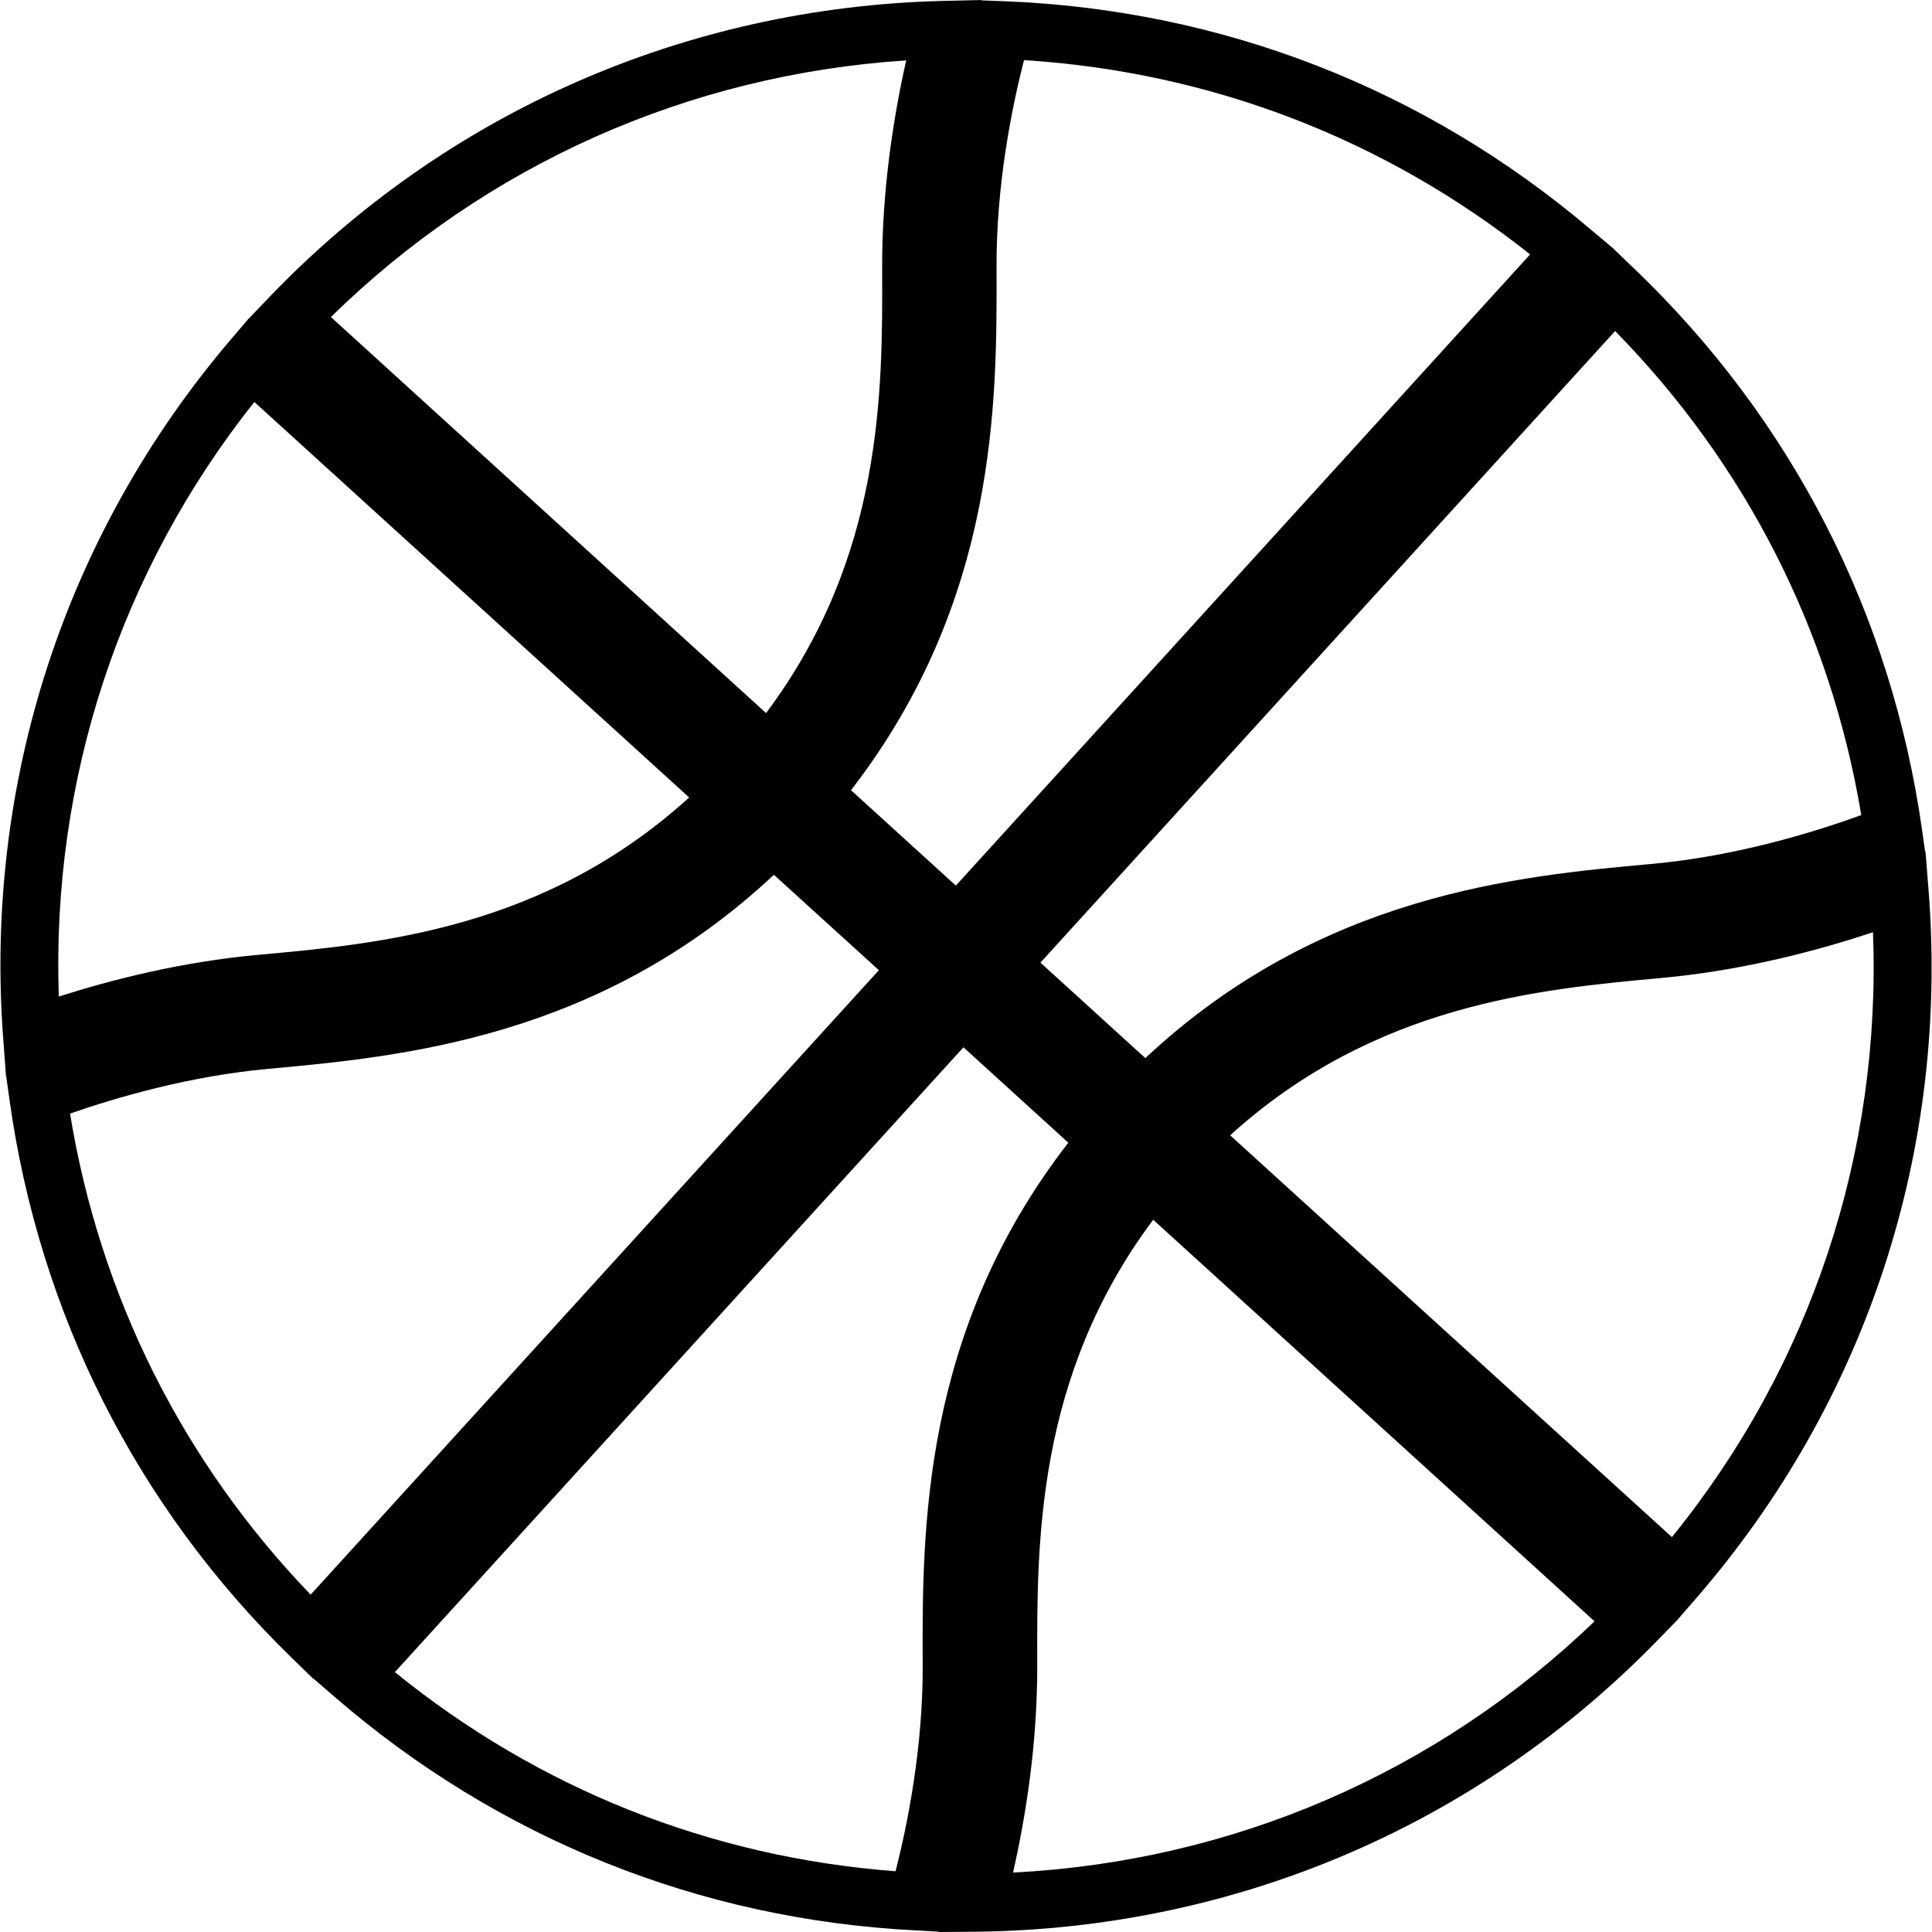
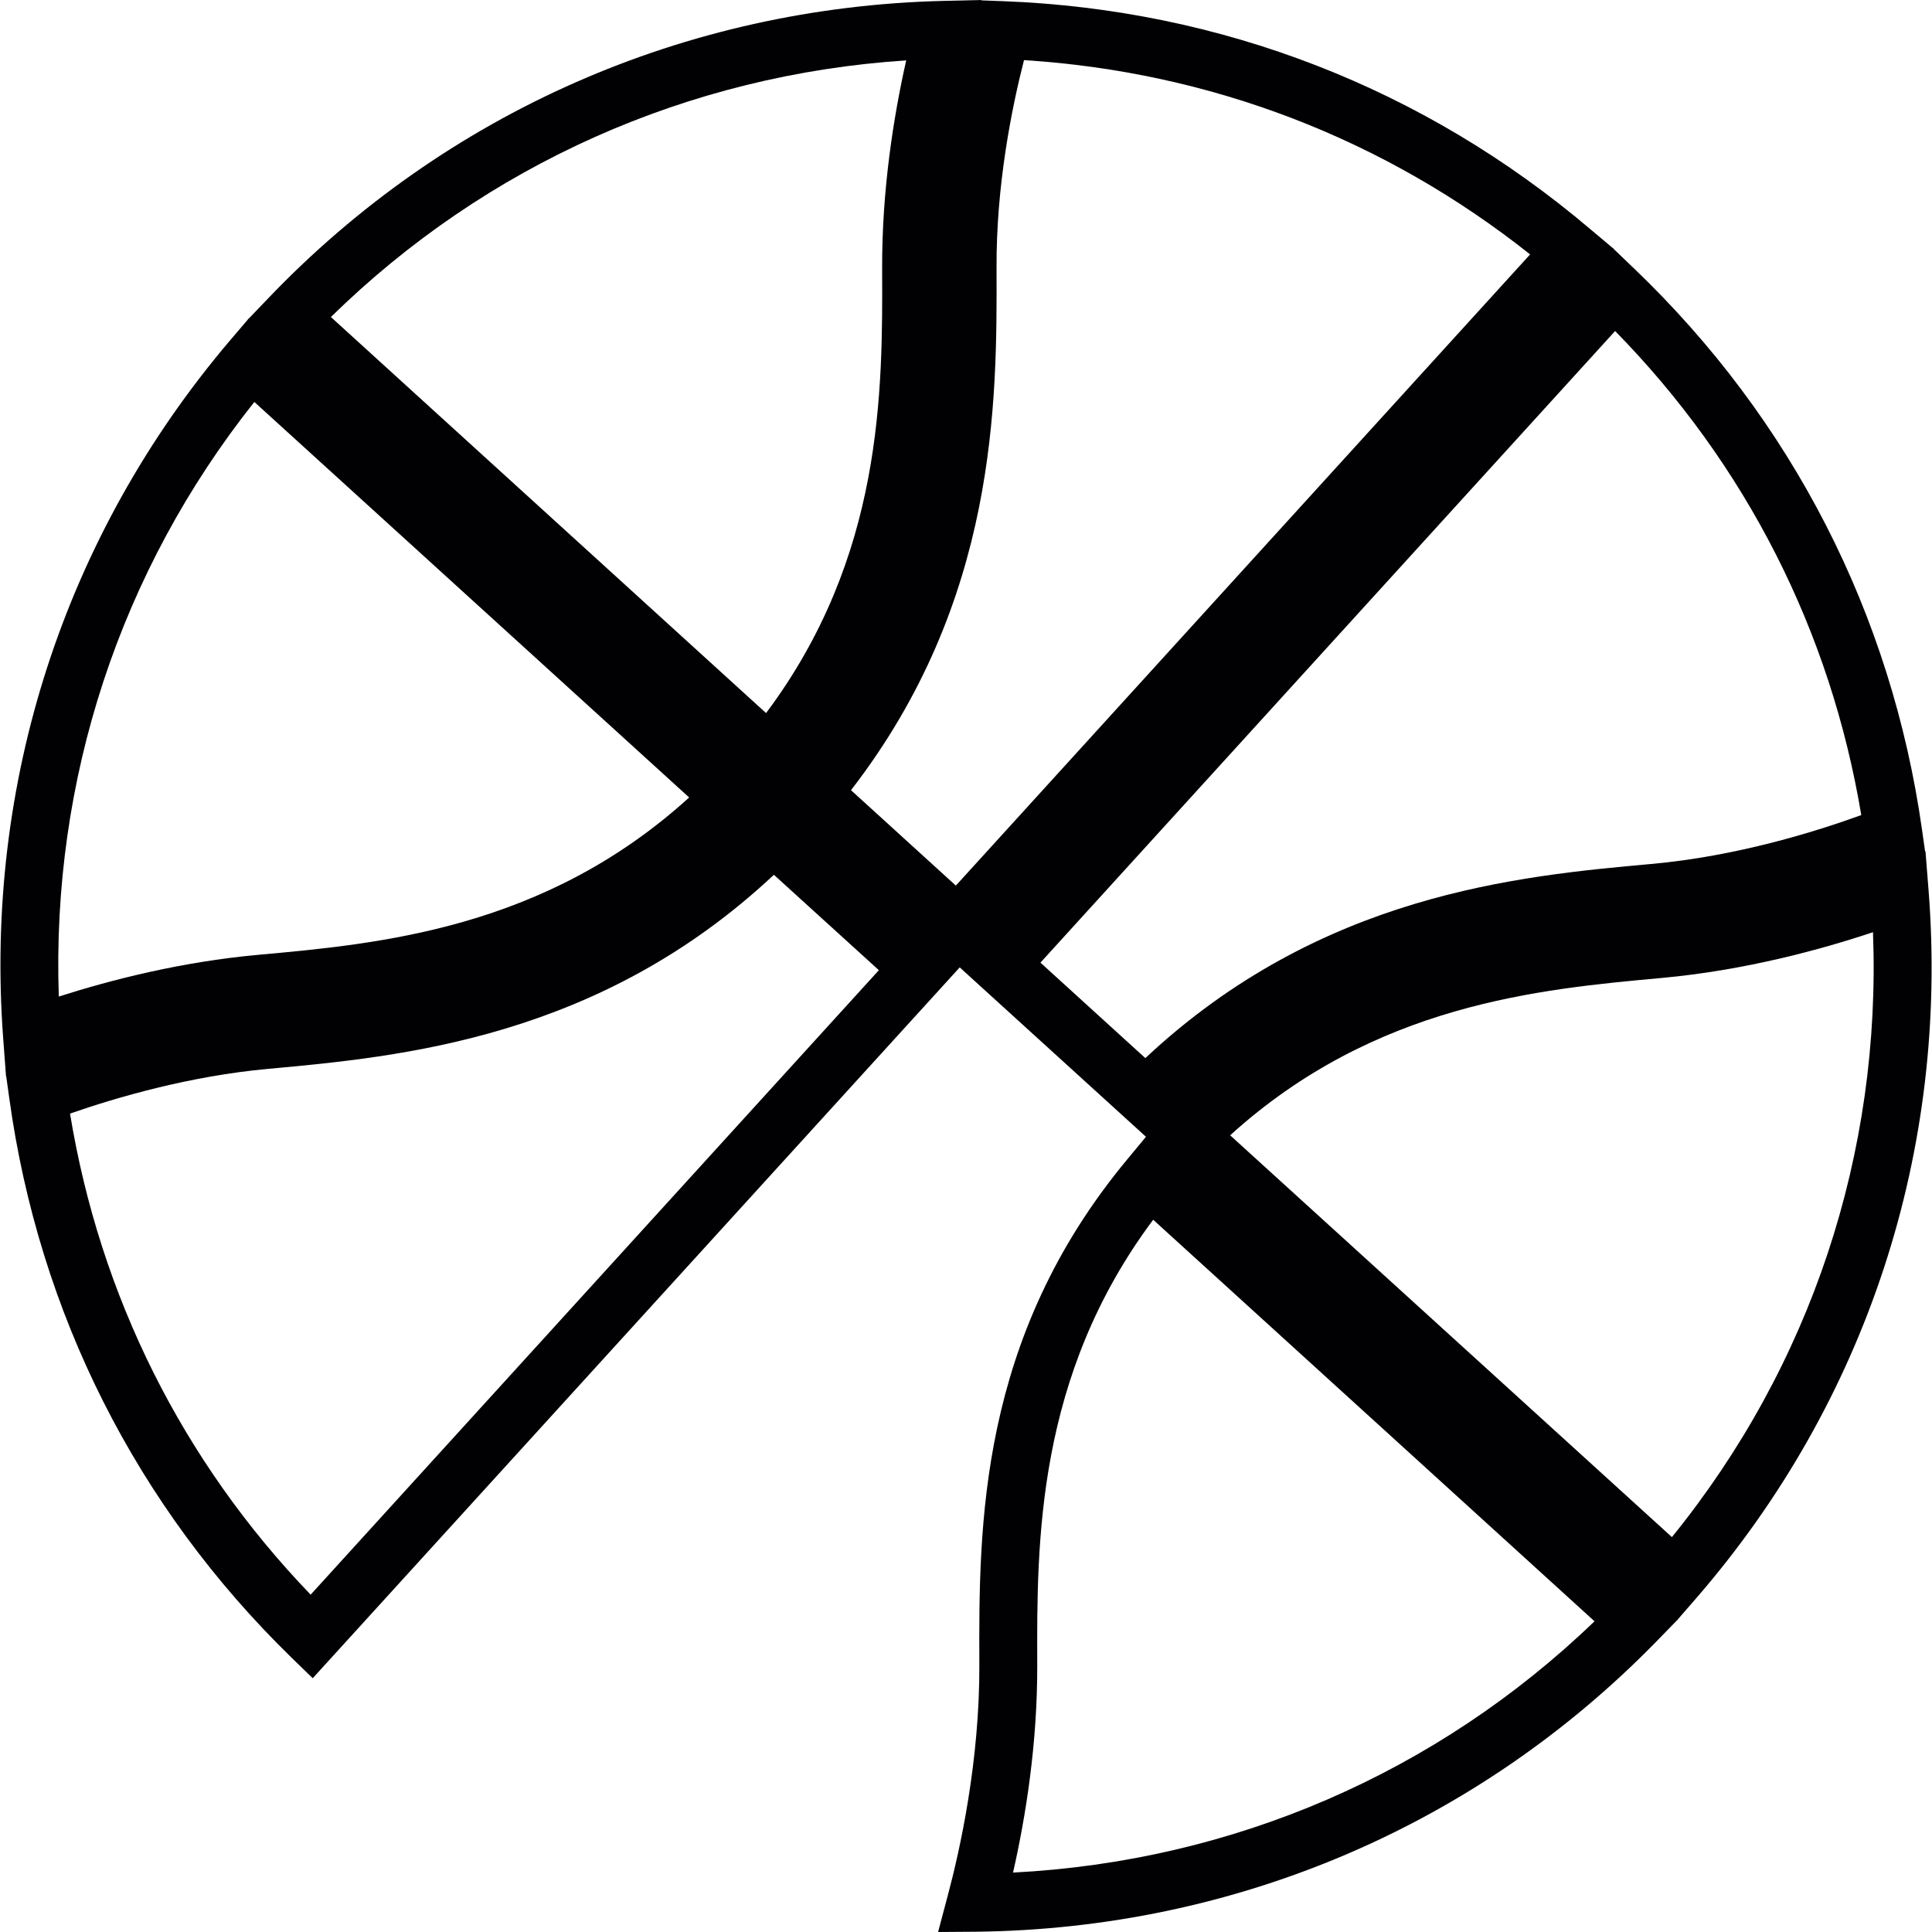
<svg xmlns="http://www.w3.org/2000/svg" version="1.1" id="Capa_1" x="0px" y="0px" viewBox="0 0 27.863 27.863" style="enable-background:new 0 0 27.863 27.863;" xml:space="preserve">
  <g>
    <g>
      <g>
-         <path style="fill:#010002;" d="M13.541,27.858l-0.332-0.018c-3.123-0.157-6.023-1.325-8.388-3.372L4.499,24.19l9.342-10.267     l2.715,2.472l-0.257,0.307c-2.174,2.593-2.164,5.425-2.156,7.301c0.007,1.484-0.316,2.853-0.51,3.537L13.541,27.858z      M5.695,24.115c2.074,1.684,4.556,2.671,7.221,2.872c0.177-0.697,0.397-1.802,0.391-2.979c-0.008-1.924-0.018-4.797,2.1-7.528     l-1.512-1.376L5.695,24.115z" />
-       </g>
+         </g>
      <g>
        <path style="fill:#010002;" d="M4.51,24.203L4.2,23.902c-2.232-2.177-3.638-4.966-4.066-8.062l-0.046-0.33L0.4,15.394     c0.653-0.247,1.962-0.681,3.393-0.809c1.867-0.171,4.691-0.432,7.062-2.834l0.282-0.284l2.717,2.47L4.51,24.203z M1.01,16.06     c0.432,2.636,1.625,5.02,3.47,6.938l8.195-9.006l-1.514-1.376c-2.518,2.36-5.377,2.623-7.294,2.799     C2.735,15.518,1.679,15.827,1.01,16.06z" />
      </g>
      <g>
        <path style="fill:#010002;" d="M13.84,13.95l-2.714-2.469l0.257-0.308c2.171-2.593,2.162-5.43,2.155-7.303     c-0.007-1.496,0.319-2.866,0.514-3.55l0.09-0.315l0.327,0.012c3.146,0.12,6.075,1.257,8.471,3.292l0.33,0.277L13.84,13.95z      M12.273,11.396l1.512,1.376l8.282-9.103C19.964,2,17.456,1.037,14.768,0.867c-0.179,0.699-0.402,1.812-0.396,3     C14.378,5.791,14.387,8.662,12.273,11.396z" />
      </g>
      <g>
        <path style="fill:#010002;" d="M16.543,16.409l-2.717-2.471l9.43-10.363l0.309,0.296c2.277,2.179,3.712,4.979,4.154,8.095     l0.046,0.325l-0.305,0.121c-0.678,0.27-2.043,0.741-3.57,0.878c-1.867,0.17-4.688,0.426-7.065,2.835L16.543,16.409z      M15.005,13.883l1.513,1.377c2.524-2.365,5.381-2.627,7.297-2.8c1.238-0.111,2.387-0.472,3.028-0.705     c-0.444-2.658-1.664-5.057-3.55-6.981L15.005,13.883z" />
      </g>
      <g>
        <path style="fill:#010002;" d="M13.529,27.863l0.141-0.531c0.172-0.643,0.46-1.932,0.454-3.328     c-0.007-1.984-0.016-4.702,2.136-7.287l0.278-0.336l7.662,6.972l-0.301,0.309c-2.594,2.663-6.083,4.154-9.821,4.197     L13.529,27.863z M16.631,17.591c-1.686,2.256-1.678,4.646-1.672,6.412c0.004,1.138-0.166,2.196-0.349,3.003     c3.166-0.162,6.111-1.434,8.386-3.624L16.631,17.591z" />
      </g>
      <g>
        <path style="fill:#010002;" d="M0.087,15.523l-0.041-0.548c-0.274-3.681,0.884-7.25,3.26-10.052l0.28-0.328l7.567,6.883     l-0.307,0.311c-2.373,2.39-5.078,2.635-7.054,2.815c-1.283,0.115-2.442,0.462-3.188,0.731L0.087,15.523z M3.668,5.797     c-1.937,2.438-2.927,5.45-2.82,8.575c0.765-0.244,1.772-0.501,2.869-0.601c1.759-0.159,4.136-0.374,6.222-2.27L3.668,5.797z" />
      </g>
      <g>
        <path style="fill:#010002;" d="M24.188,23.365l-7.661-6.97l0.308-0.309c2.374-2.388,5.079-2.633,7.054-2.813     c1.438-0.132,2.723-0.556,3.36-0.797l0.52-0.198l0.044,0.556c0.295,3.751-0.892,7.376-3.345,10.209L24.188,23.365z      M17.741,16.373l6.371,5.795c2.004-2.47,3.021-5.536,2.9-8.724c-0.745,0.249-1.845,0.55-3.048,0.66     C22.206,14.265,19.829,14.479,17.741,16.373z" />
      </g>
      <g>
        <path style="fill:#010002;" d="M11.14,11.494L3.573,4.61l0.296-0.309c2.558-2.675,6.013-4.195,9.729-4.288L14.154,0l-0.143,0.537     c-0.211,0.788-0.46,2.004-0.456,3.334c0.009,1.984,0.019,4.702-2.137,7.289L11.14,11.494z M4.772,4.572l6.276,5.712     c1.69-2.256,1.681-4.644,1.674-6.409c-0.004-1.141,0.166-2.197,0.347-3.004C9.927,1.076,7.013,2.375,4.772,4.572z" />
      </g>
    </g>
  </g>
  <g>
</g>
  <g>
</g>
  <g>
</g>
  <g>
</g>
  <g>
</g>
  <g>
</g>
  <g>
</g>
  <g>
</g>
  <g>
</g>
  <g>
</g>
  <g>
</g>
  <g>
</g>
  <g>
</g>
  <g>
</g>
  <g>
</g>
</svg>